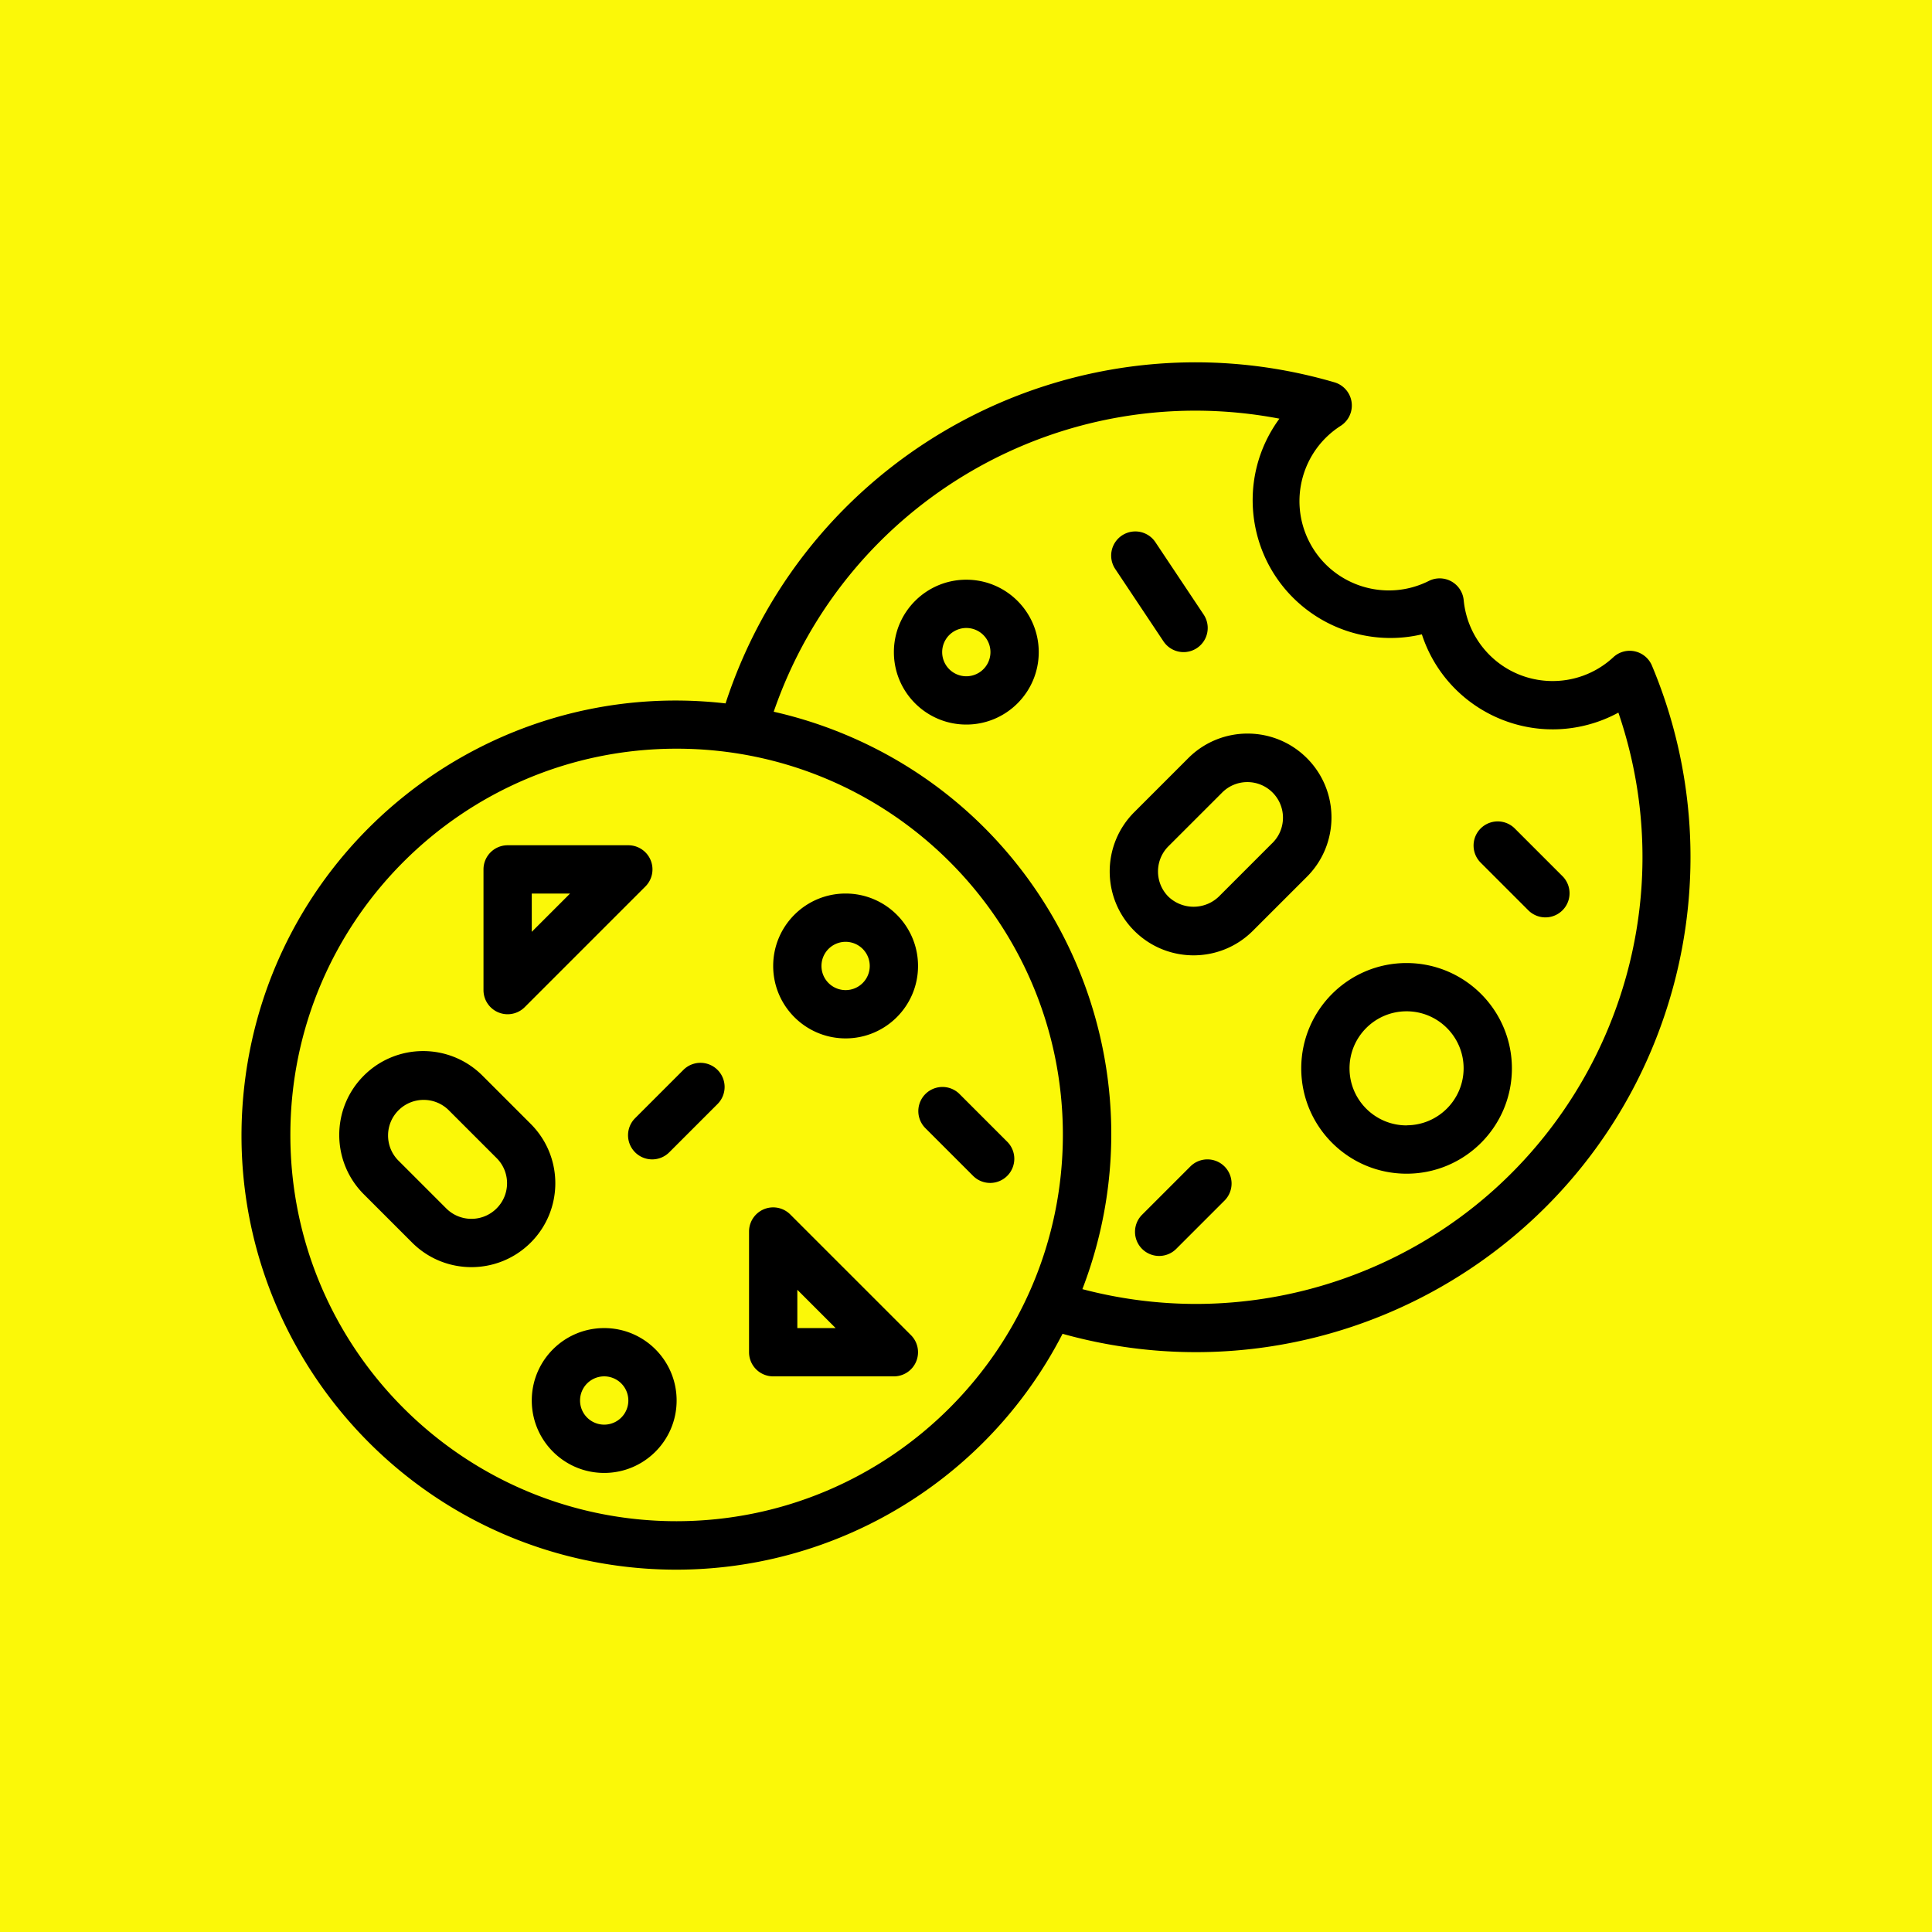
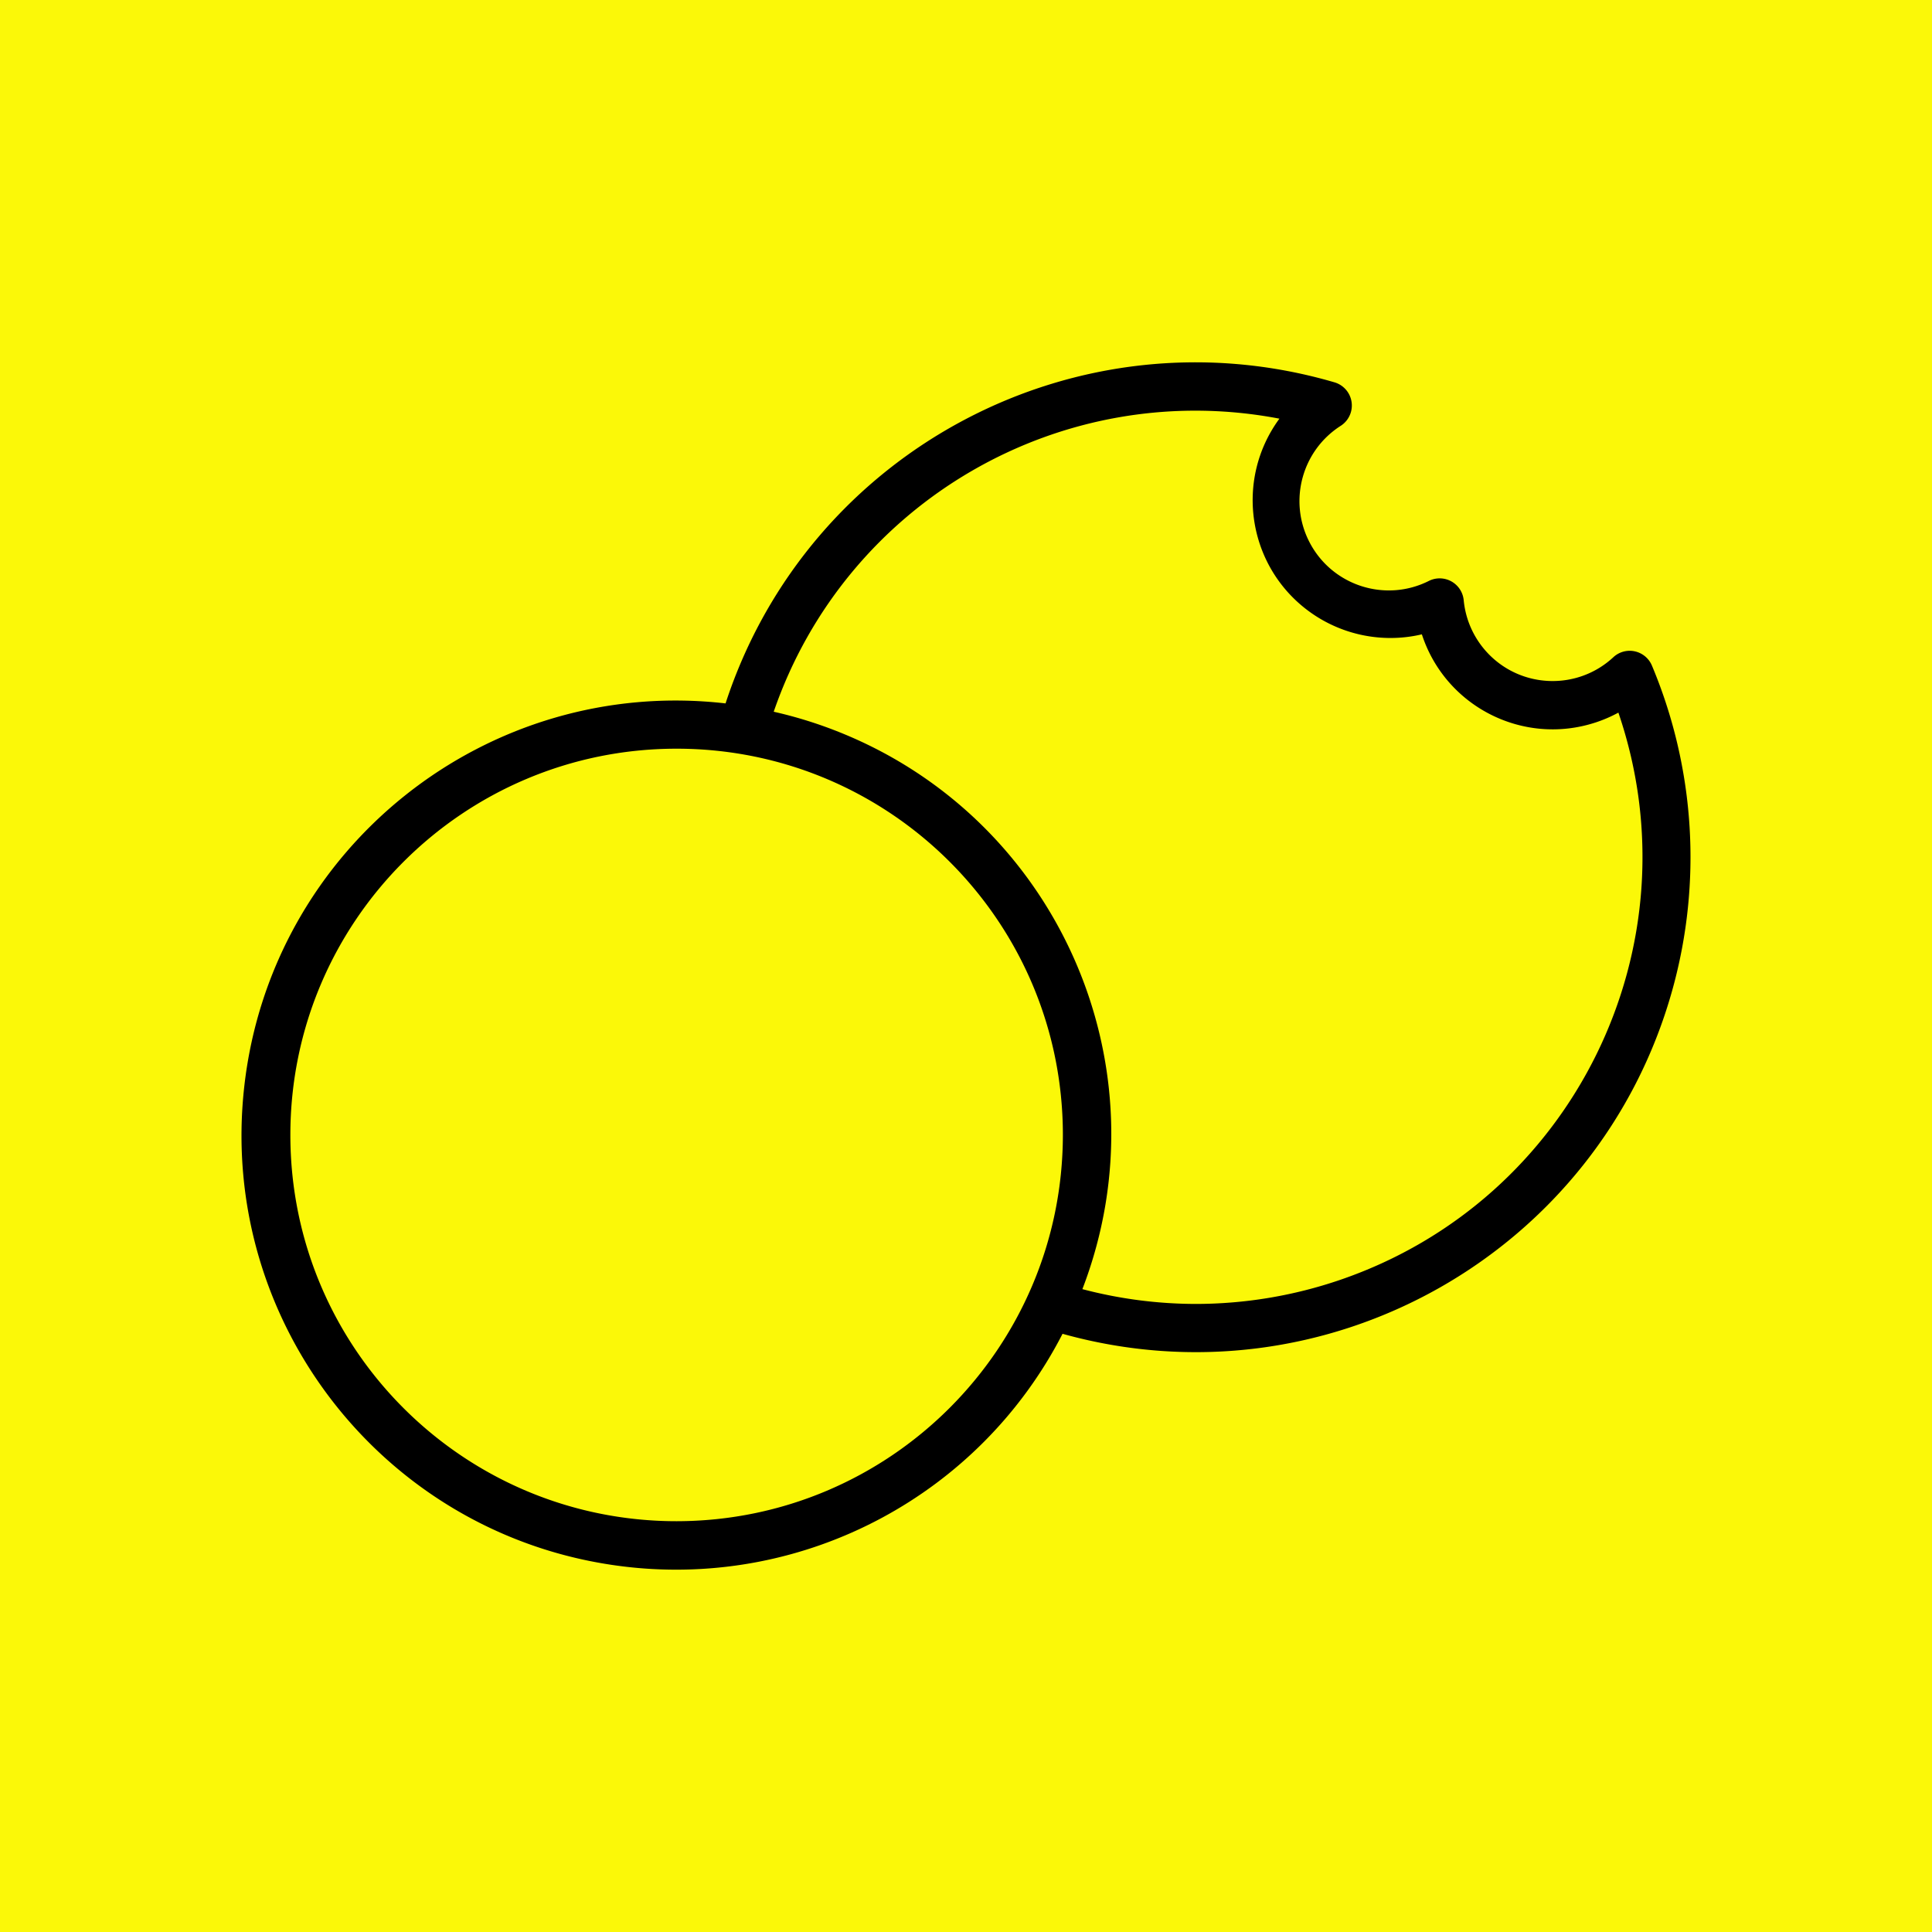
<svg xmlns="http://www.w3.org/2000/svg" version="1.1" width="512" height="512" x="0" y="0" viewBox="0 0 480.176 480.176" style="enable-background:new 0 0 512 512" xml:space="preserve">
  <rect width="480.176" height="480.176" fill="#fbf808" shape="square" />
  <g transform="matrix(0.75,0,0,0.75,60.022,60.022)">
-     <path d="M240.192 112.076c-13.255 0-24 10.745-24 24s10.745 24 24 24 24-10.745 24-24-10.745-24-24-24zm0 32a8 8 0 1 1 0-16 8 8 0 0 1 0 16z" fill="#000000" opacity="1" data-original="#000000" />
    <path d="M467.392 140.532a8 8 0 0 0-5.656-4.712 7.945 7.945 0 0 0-7.12 1.936c-11.983 11.12-30.712 10.419-41.831-1.564a29.602 29.602 0 0 1-7.768-17.324 8 8 0 0 0-11.424-6.448c-14.577 7.399-32.393 1.58-39.792-12.998-6.909-13.613-2.333-30.247 10.568-38.41a8 8 0 0 0-2.176-14.344c-84.958-24.849-174.296 22.258-201.784 106.4C81.396 144.014 10.004 200.725.95 279.737c-9.055 79.012 47.657 150.404 126.669 159.458 59.531 6.822 117.064-23.933 144.461-77.223 87.239 24.353 177.703-26.626 202.056-113.865a163.996 163.996 0 0 0-6.744-107.575zm-323.2 283.544c-70.692 0-128-57.308-128-128s57.308-128 128-128 128 57.308 128 128c-.084 70.658-57.342 127.916-128 128zm219.793-79.945a148.1 148.1 0 0 1-47.793 7.945 148.251 148.251 0 0 1-37.536-4.904c28.405-73.952-8.519-156.929-82.471-185.334a143.41 143.41 0 0 0-19.817-6.01c23.93-69.55 95.342-110.935 167.584-97.12-14.929 20.315-10.564 48.886 9.751 63.815a45.654 45.654 0 0 0 27.049 8.865 45.017 45.017 0 0 0 10.4-1.208c7.8 23.946 33.535 37.034 57.481 29.234a45.648 45.648 0 0 0 7.647-3.29c26.43 77.403-14.892 161.577-92.295 188.007z" fill="#000000" opacity="1" data-original="#000000" />
-     <path d="M386.12 239.108c-19.277-.018-34.918 15.595-34.936 34.872-.018 19.277 15.595 34.918 34.872 34.936 19.277.018 34.918-15.595 34.936-34.872v-.04c-.022-19.254-15.618-34.861-34.872-34.896zm18.872 34.896c-.026 10.412-8.46 18.846-18.872 18.872v.032c-10.44.018-18.918-8.432-18.936-18.872-.018-10.44 8.432-18.918 18.872-18.936 10.44-.018 18.918 8.432 18.936 18.872v.032zM353.304 171.46c-10.719-10.993-28.319-11.215-39.312-.496-.167.163-.333.329-.496.496l-17.648 17.648c-10.854 10.856-10.852 28.455.004 39.308 10.856 10.853 28.455 10.852 39.308-.004l17.648-17.64c10.993-10.719 11.215-28.319.496-39.312zm-11.455 27.647c-.115.12-.233.238-.353.353v-.008l-17.648 17.656c-4.67 4.456-12.018 4.456-16.688 0-4.591-4.615-4.591-12.073 0-16.688l17.648-17.64c4.509-4.706 11.978-4.865 16.684-.357 4.705 4.509 4.865 11.979.357 16.684zM95.848 292.42l-16-16c-10.858-10.856-28.46-10.854-39.316.004-10.856 10.858-10.854 28.46.004 39.316l16 16c10.858 10.856 28.46 10.854 39.316-.004 10.856-10.858 10.854-28.46-.004-39.316zm-11.271 27.951-.041.041v.008c-4.61 4.604-12.078 4.604-16.688 0l-16-16c-4.509-4.706-4.349-12.175.356-16.684 4.566-4.375 11.768-4.373 16.332.004l16 16c4.604 4.581 4.622 12.027.041 16.631zM120.192 360.076c-13.255 0-24 10.745-24 24s10.745 24 24 24 24-10.745 24-24-10.745-24-24-24zm0 32a8 8 0 1 1 0-16 8 8 0 0 1 0 16zM200.192 216.076c-13.255 0-24 10.745-24 24s10.745 24 24 24 24-10.745 24-24-10.745-24-24-24zm0 32a8 8 0 1 1 0-16 8 8 0 0 1 0 16zM437.848 210.42l-16-16a8 8 0 0 0-11.312 11.312l16 16a8 8 0 0 0 11.312-11.312zM325.652 306.42a8 8 0 0 0-11.116 0l-16 16a8 8 0 0 0-.196 11.312 8 8 0 0 0 11.508 0l16-16a8 8 0 0 0-.196-11.312zM157.652 274.42a8.001 8.001 0 0 0-11.116 0l-16 16a8 8 0 0 0-.196 11.312 8 8 0 0 0 11.508 0l16-16a8.001 8.001 0 0 0-.196-11.312zM253.848 298.42l-16-16a8 8 0 0 0-11.312 11.312l16 16a8 8 0 0 0 11.312-.196 8 8 0 0 0 0-11.116zM318.848 123.636l-16-24a8.001 8.001 0 0 0-13.312 8.88l16 24a8.001 8.001 0 0 0 13.312-8.88zM221.848 362.42l-40-40a8 8 0 0 0-13.656 5.656v40a8 8 0 0 0 8 8h40a8 8 0 0 0 5.656-13.656zm-37.656-2.344v-12.688l12.688 12.688h-12.688zM133.846 202.418a8 8 0 0 0-5.654-2.342h-40a8 8 0 0 0-8 8v40a8 8 0 0 0 13.656 5.656l40-40a8 8 0 0 0-.002-11.314zm-37.654 26.346v-12.688h12.688l-12.688 12.688z" fill="#000000" opacity="1" data-original="#000000" />
  </g>
</svg>